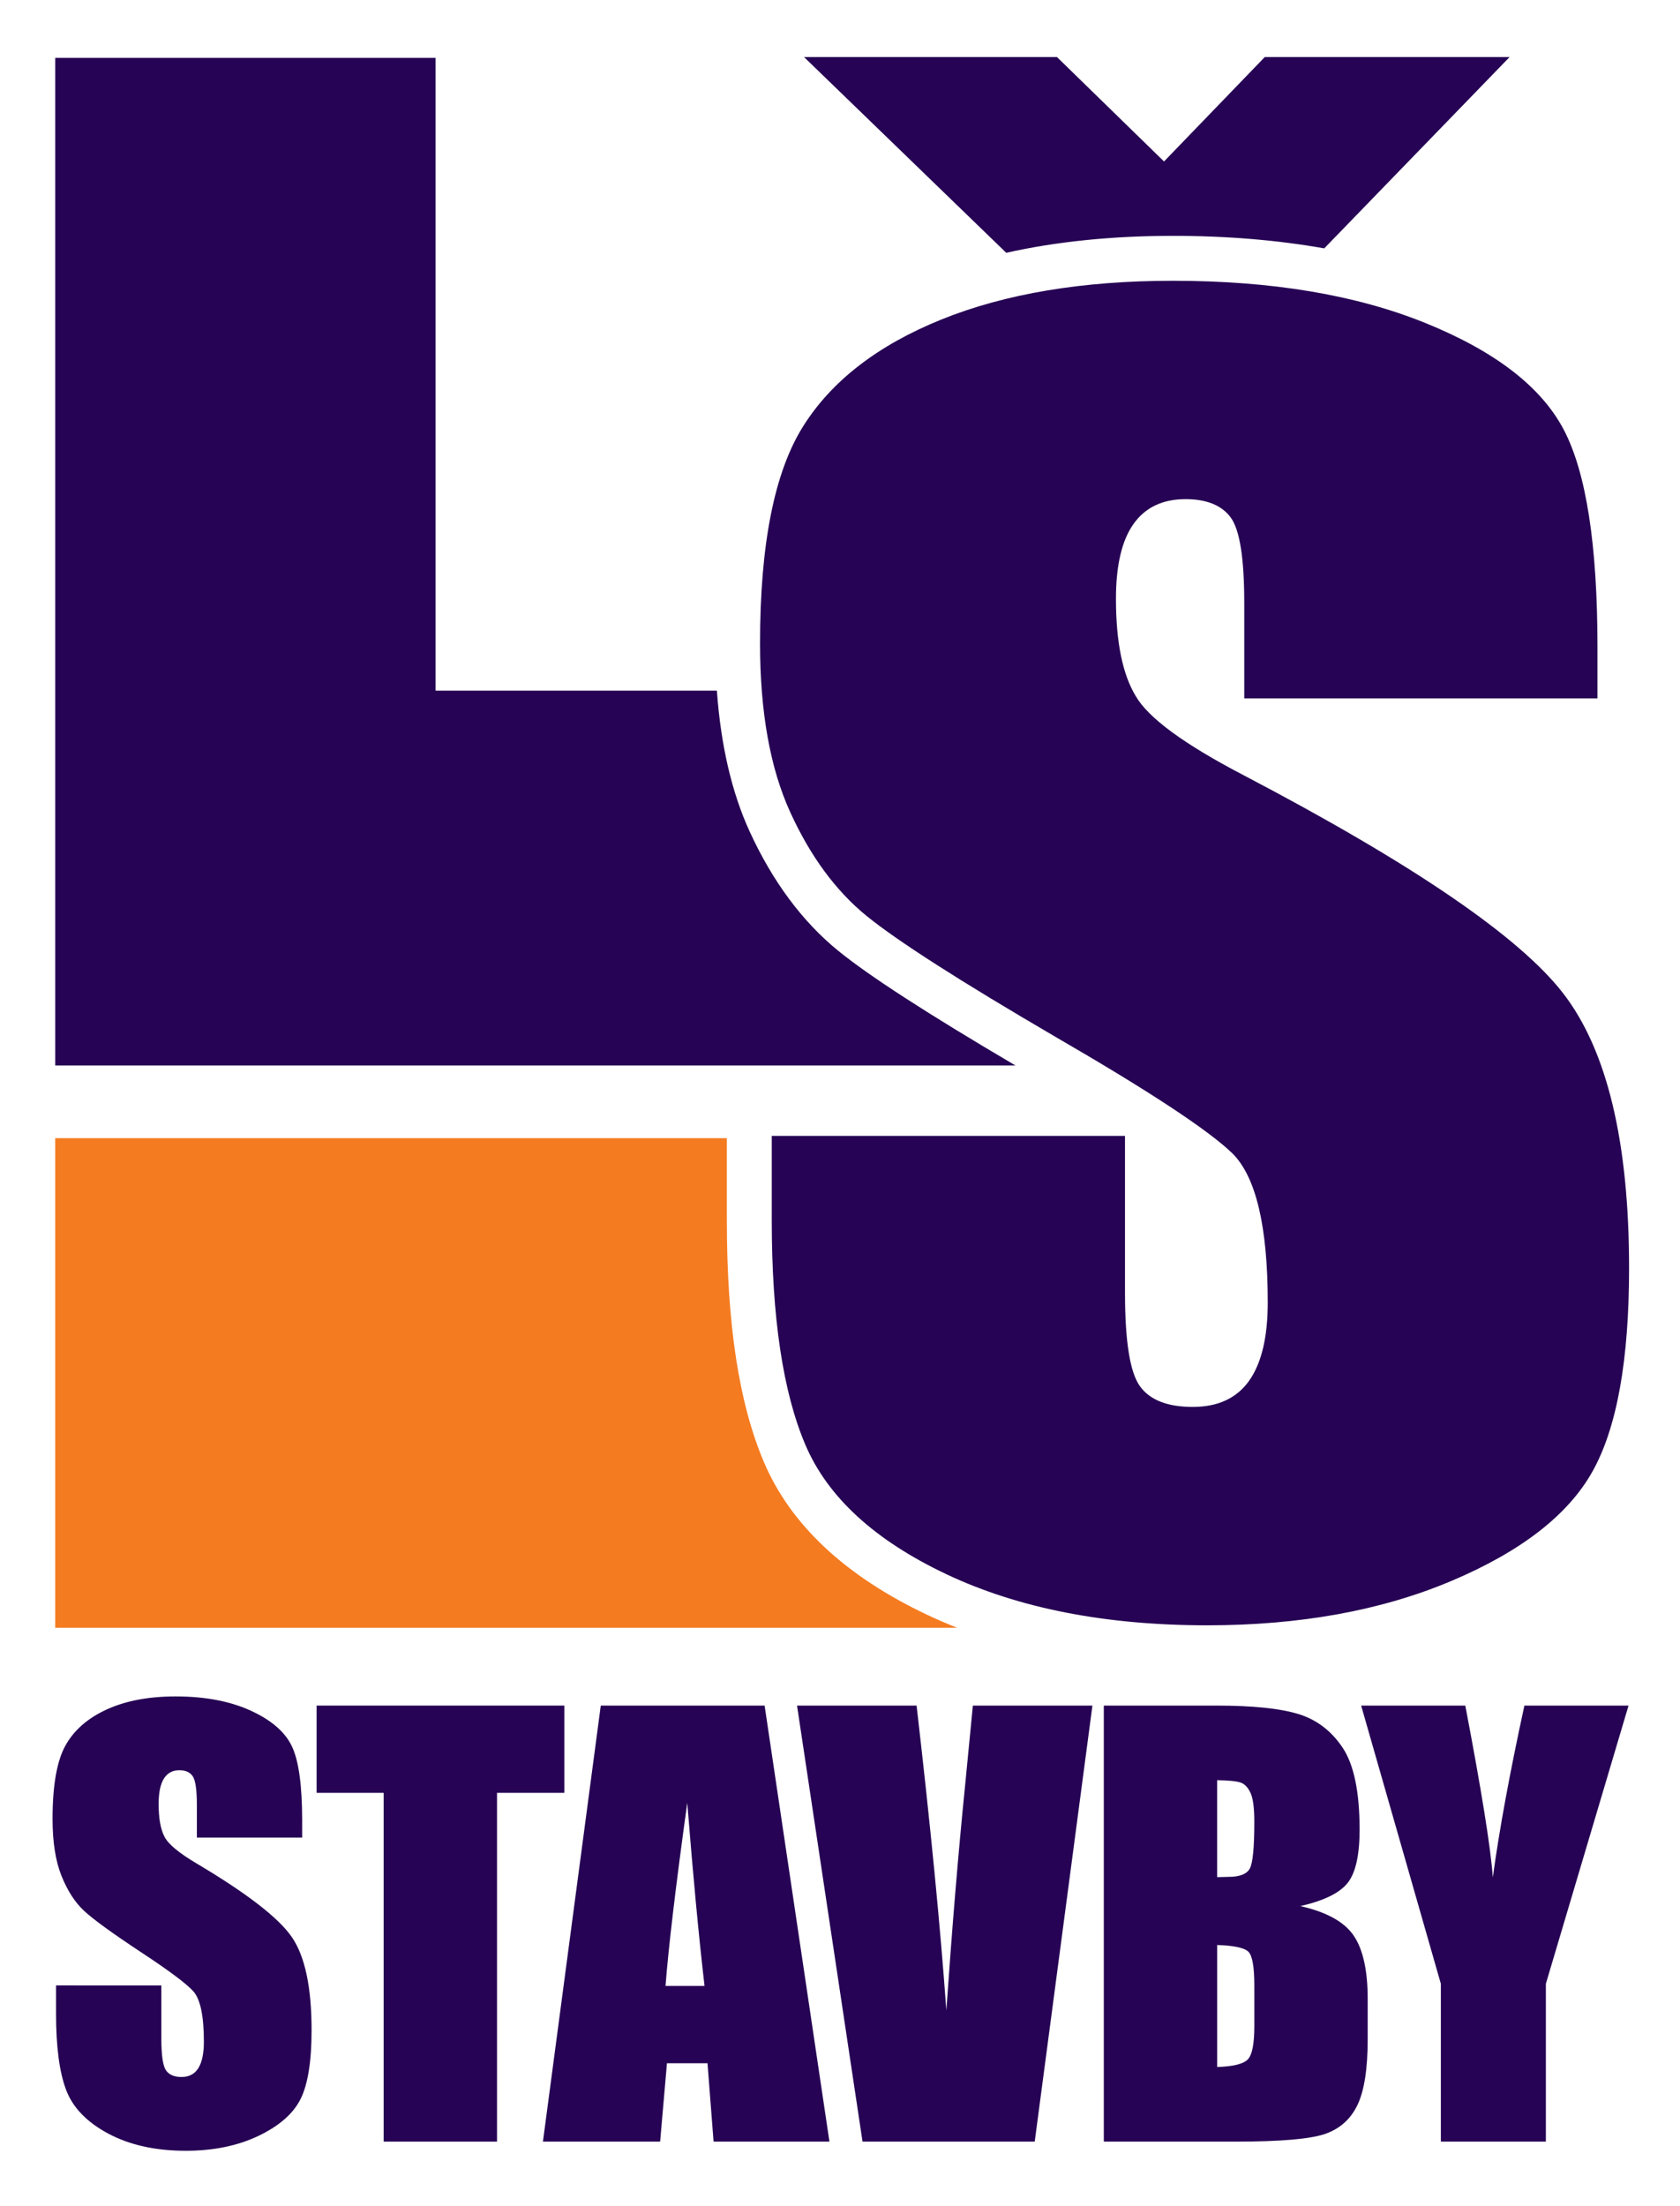
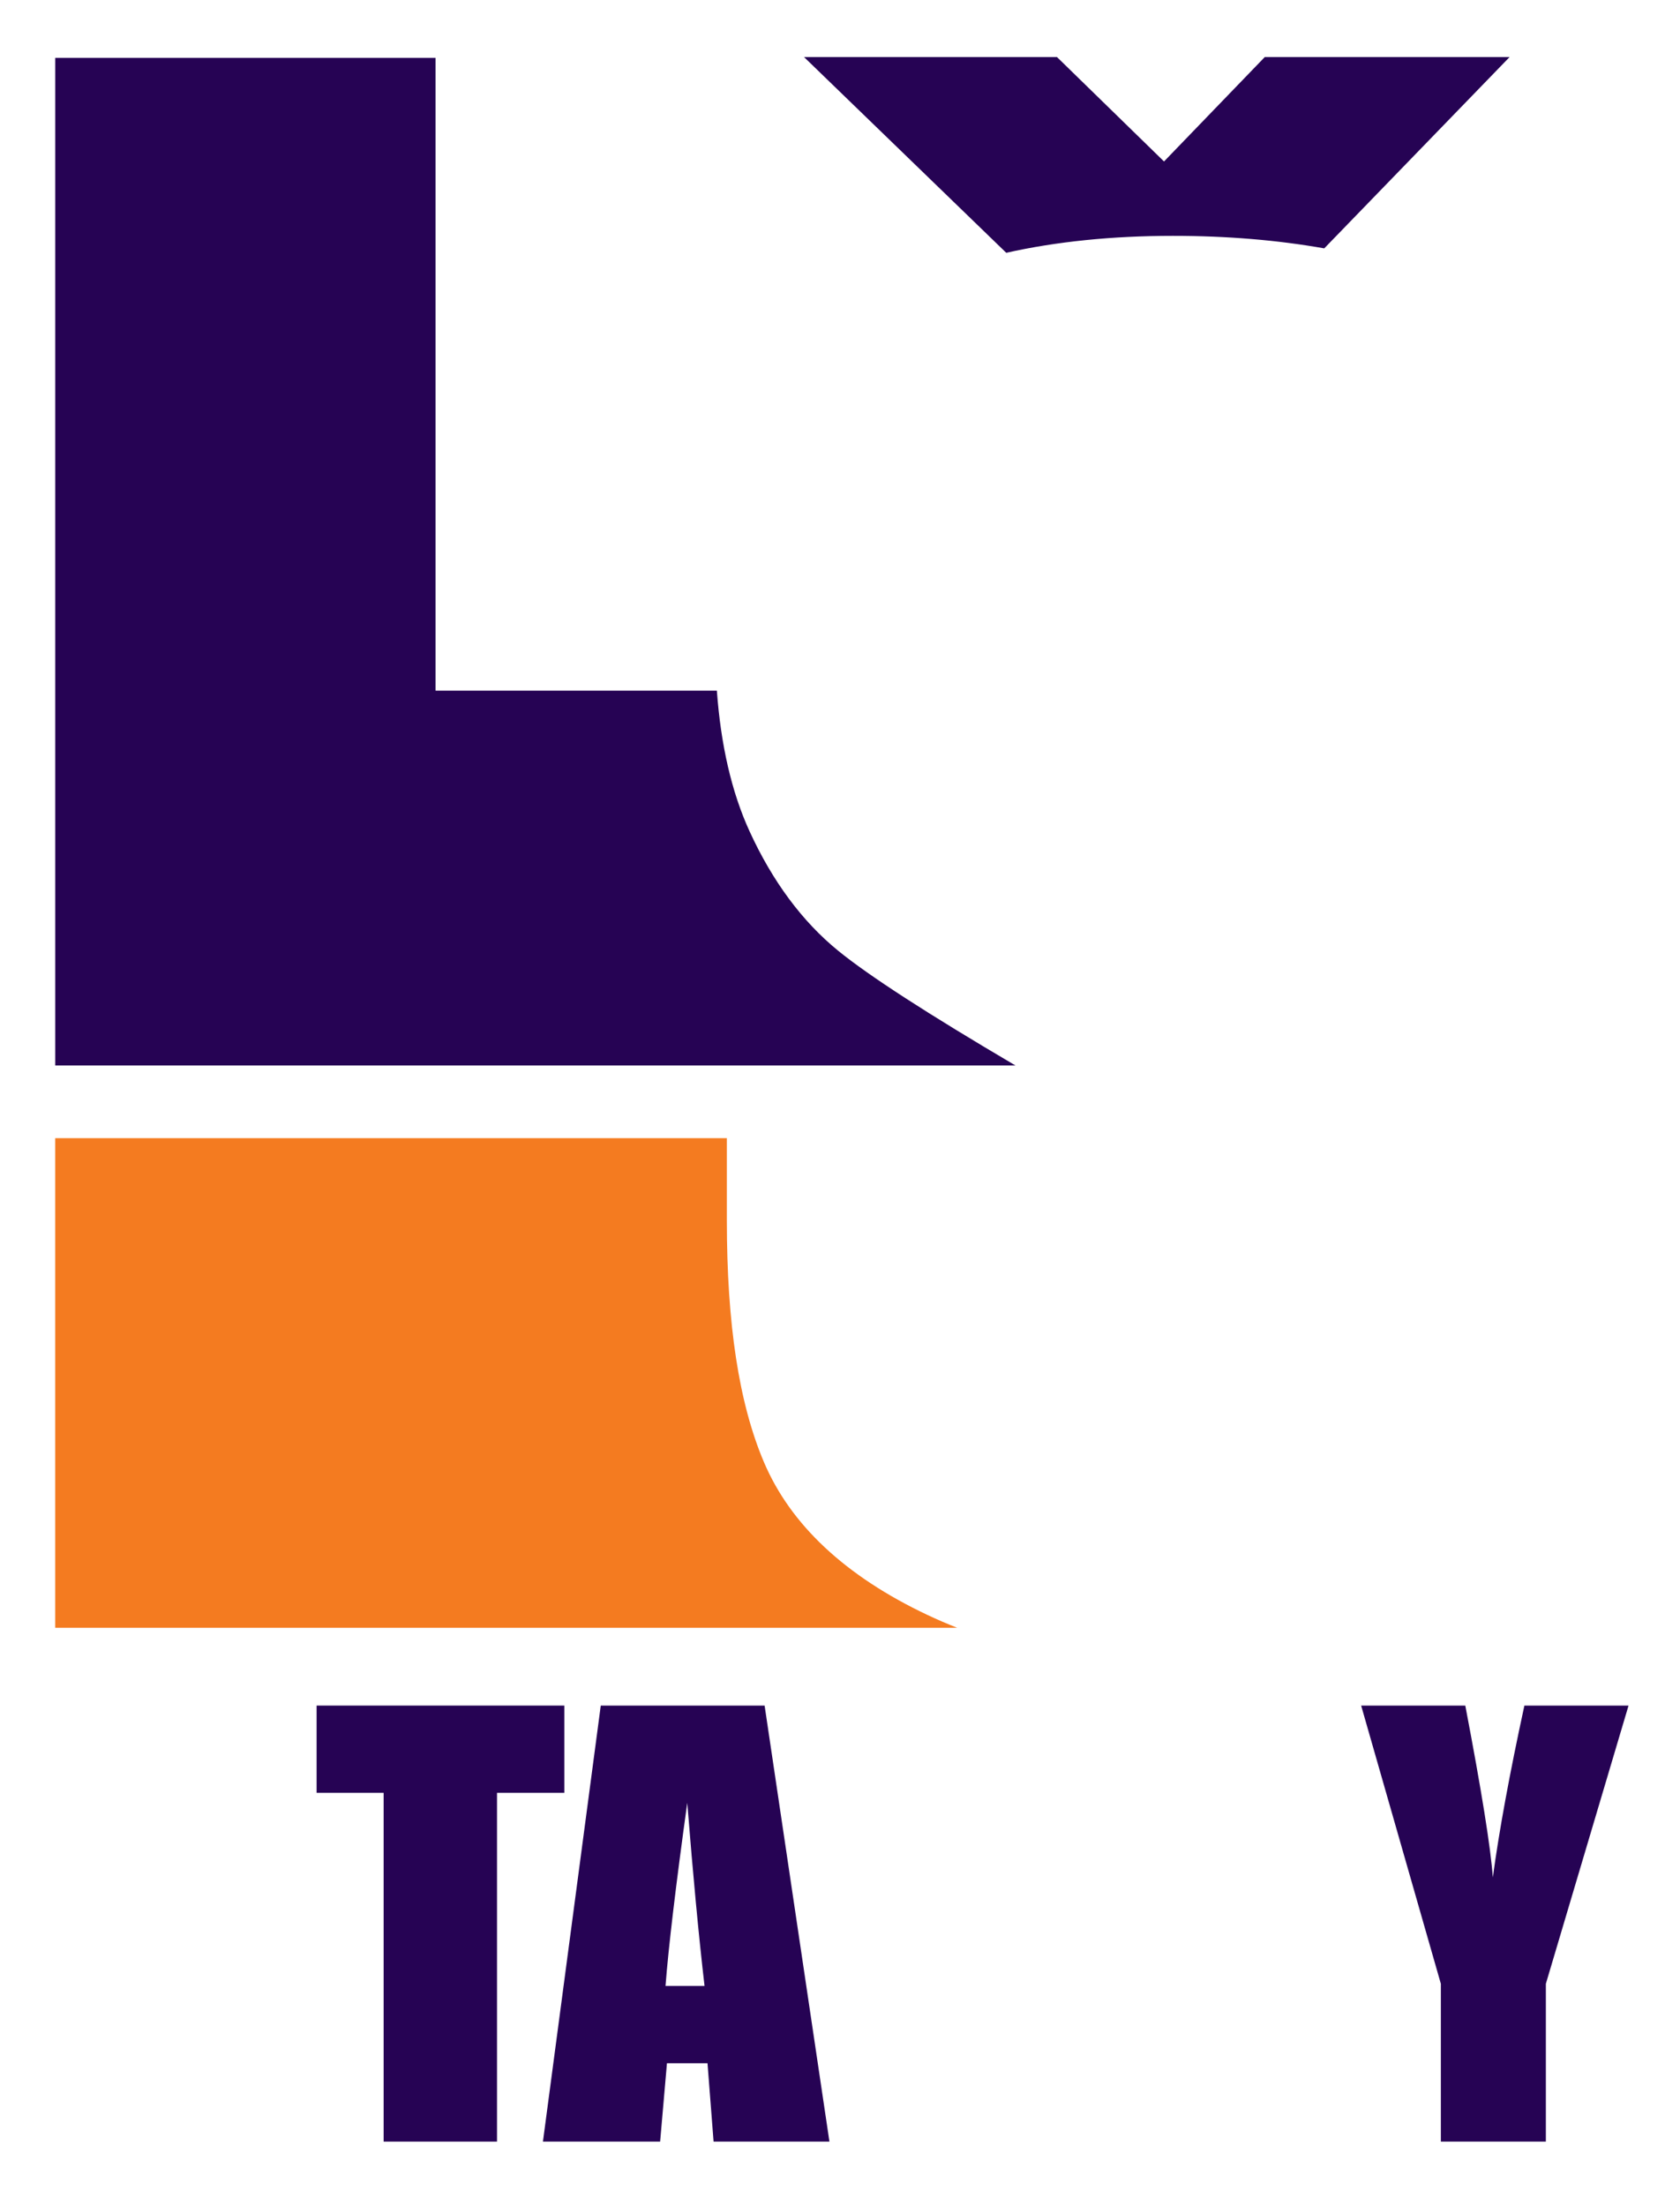
<svg xmlns="http://www.w3.org/2000/svg" version="1.1" id="Layer_1" x="0px" y="0px" width="175.66px" height="230.63px" viewBox="0 0 175.66 230.63" enable-background="new 0 0 175.66 230.63" xml:space="preserve">
  <g>
    <path fill="none" d="M127.267,203.325v12.753c1.67-0.056,2.734-0.318,3.195-0.788c0.459-0.469,0.689-1.623,0.689-3.463v-4.251   c0-1.952-0.207-3.135-0.619-3.548C130.119,203.616,129.031,203.38,127.267,203.325z" />
-     <path fill="none" d="M69.586,207.604h4.08c-0.601-5.163-1.202-11.544-1.806-19.145C70.652,197.187,69.895,203.569,69.586,207.604z" />
    <path fill="none" d="M129.73,186.347c-0.422-0.149-1.244-0.234-2.463-0.253v10.136c0.506-0.019,0.9-0.028,1.182-0.028   c1.164,0,1.904-0.286,2.225-0.859c0.318-0.572,0.479-2.21,0.479-4.912c0-1.427-0.131-2.426-0.395-2.999   C130.494,186.859,130.152,186.499,129.73,186.347z" />
-     <path fill="#260354" d="M20.554,194.798c-1.84-1.088-2.956-2.017-3.35-2.787c-0.411-0.77-0.617-1.916-0.617-3.437   c0-1.184,0.184-2.066,0.55-2.648c0.365-0.582,0.905-0.874,1.618-0.874c0.657,0,1.126,0.217,1.408,0.647   c0.281,0.433,0.422,1.437,0.422,3.013v3.379h11.008v-1.802c0-3.622-0.352-6.189-1.056-7.7c-0.703-1.511-2.14-2.764-4.308-3.759   c-2.167-0.994-4.791-1.492-7.868-1.492c-2.815,0-5.219,0.455-7.208,1.365c-1.989,0.911-3.43,2.173-4.321,3.787   s-1.337,4.167-1.337,7.657c0,2.422,0.313,4.411,0.942,5.969c0.629,1.559,1.422,2.778,2.379,3.66c0.958,0.883,2.909,2.3,5.856,4.251   c2.946,1.934,4.795,3.313,5.546,4.139c0.732,0.826,1.099,2.581,1.099,5.265c0,1.221-0.193,2.14-0.577,2.76   c-0.385,0.619-0.972,0.929-1.76,0.929s-1.338-0.244-1.647-0.732c-0.31-0.487-0.464-1.586-0.464-3.294v-5.546H5.86v2.984   c0,3.416,0.348,6.053,1.042,7.911s2.163,3.388,4.406,4.589c2.242,1.201,4.95,1.802,8.122,1.802c2.891,0,5.424-0.521,7.602-1.562   c2.177-1.042,3.646-2.332,4.406-3.871c0.76-1.539,1.14-3.932,1.14-7.179c0-4.467-0.685-7.705-2.055-9.713   C29.153,200.5,25.83,197.93,20.554,194.798z" />
    <polygon fill="#260354" points="59.005,178.295 33.104,178.295 33.104,187.417 40.113,187.417 40.113,223.876 51.967,223.876    51.967,187.417 59.005,187.417  " />
    <path fill="#260354" d="M62.816,178.295l-6.047,45.581h12.254l0.713-8.192h4.24l0.636,8.192h12.113l-6.778-45.581H62.816z    M69.586,207.604c0.309-4.035,1.066-10.417,2.274-19.145c0.604,7.601,1.205,13.981,1.806,19.145H69.586z" />
-     <path fill="#260354" d="M100.898,186.772c-0.688,6.812-1.338,14.61-1.949,23.394c-0.621-8.69-1.658-19.314-3.111-31.87h-12.5   l6.848,45.581h18.004l6.033-45.581h-12.5L100.898,186.772z" />
-     <path fill="#260354" d="M135.966,199.256c2.459-0.562,4.105-1.369,4.941-2.42c0.834-1.05,1.252-2.907,1.252-5.57   c0-3.939-0.592-6.795-1.773-8.567c-1.184-1.772-2.736-2.949-4.66-3.53c-1.924-0.582-4.754-0.873-8.488-0.873h-11.824v45.581h13.711   c4.768,0,7.92-0.272,9.459-0.817c1.539-0.544,2.662-1.558,3.365-3.042c0.703-1.483,1.055-3.765,1.055-6.845v-4.226   c0-2.967-0.488-5.169-1.463-6.606C140.564,200.904,138.707,199.875,135.966,199.256z M131.152,211.827   c0,1.84-0.23,2.994-0.689,3.463c-0.461,0.47-1.525,0.732-3.195,0.788v-12.753c1.764,0.056,2.852,0.291,3.266,0.703   c0.412,0.413,0.619,1.596,0.619,3.548V211.827z M130.673,195.342c-0.32,0.573-1.061,0.859-2.225,0.859   c-0.281,0-0.676,0.01-1.182,0.028v-10.136c1.219,0.019,2.041,0.104,2.463,0.253c0.422,0.151,0.764,0.512,1.027,1.084   c0.264,0.573,0.395,1.572,0.395,2.999C131.152,193.132,130.992,194.77,130.673,195.342z" />
    <path fill="#260354" d="M156.089,196.257c-0.219-3.077-1.178-9.064-2.879-17.962h-10.889l8.334,29.083v16.498h10.979v-16.498   l8.645-29.083H159.39C157.845,185.407,156.746,191.395,156.089,196.257z" />
    <path fill="#260354" d="M138.462,25.964l19.379-19.999h-25.598L121.71,16.879L110.517,5.965H84.07l21.142,20.461   c5.252-1.175,11.078-1.771,17.422-1.771C128.31,24.655,133.591,25.101,138.462,25.964z" />
    <path fill="#260354" d="M78.361,86.874c-1.86-4.063-2.994-8.991-3.406-14.673H45.543V6.051H5.777v66.296v29.016v10.02h100.402   c-9.225-5.43-15.291-9.355-18.528-11.986C83.888,96.337,80.762,92.125,78.361,86.874z" />
    <path fill="#F47B20" d="M79.866,152.821c-2.602-6.137-3.867-14.394-3.867-25.242v-8.597H5.774v51.181h94.309   c-1.064-0.419-2.104-0.868-3.117-1.346C88.401,164.771,82.648,159.389,79.866,152.821z" />
-     <path fill="#260354" d="M129.992,81.019c-6.174-3.219-9.92-5.968-11.238-8.247c-1.381-2.278-2.07-5.669-2.07-10.171   c0-3.502,0.615-6.113,1.842-7.837c1.229-1.724,3.037-2.585,5.432-2.585c2.203,0,3.779,0.639,4.723,1.916   c0.945,1.278,1.418,4.249,1.418,8.915v9.997h36.932v-5.332c0-10.719-1.18-18.314-3.541-22.786   c-2.361-4.471-7.18-8.178-14.453-11.123c-7.273-2.943-16.074-4.415-26.4-4.415c-9.445,0-17.508,1.347-24.182,4.04   c-6.676,2.695-11.508,6.43-14.499,11.206c-2.992,4.777-4.486,12.331-4.486,22.662c0,7.165,1.054,13.053,3.164,17.662   c2.108,4.611,4.77,8.221,7.981,10.831c3.213,2.611,9.76,6.805,19.648,12.58c9.885,5.722,16.088,9.805,18.607,12.248   c2.455,2.444,3.684,7.638,3.684,15.579c0,3.611-0.646,6.332-1.936,8.165c-1.293,1.833-3.26,2.75-5.904,2.75   s-4.486-0.722-5.525-2.167c-1.039-1.443-1.559-4.692-1.559-9.747v-16.413H80.695v8.831c0,10.109,1.164,17.913,3.495,23.411   c2.329,5.499,7.256,10.026,14.782,13.581c7.525,3.554,16.609,5.332,27.252,5.332c9.697,0,18.197-1.542,25.504-4.624   c7.303-3.083,12.232-6.901,14.781-11.456c2.551-4.554,3.826-11.636,3.826-21.245c0-13.219-2.299-22.8-6.895-28.743   C158.843,97.891,147.693,90.287,129.992,81.019z" />
  </g>
</svg>